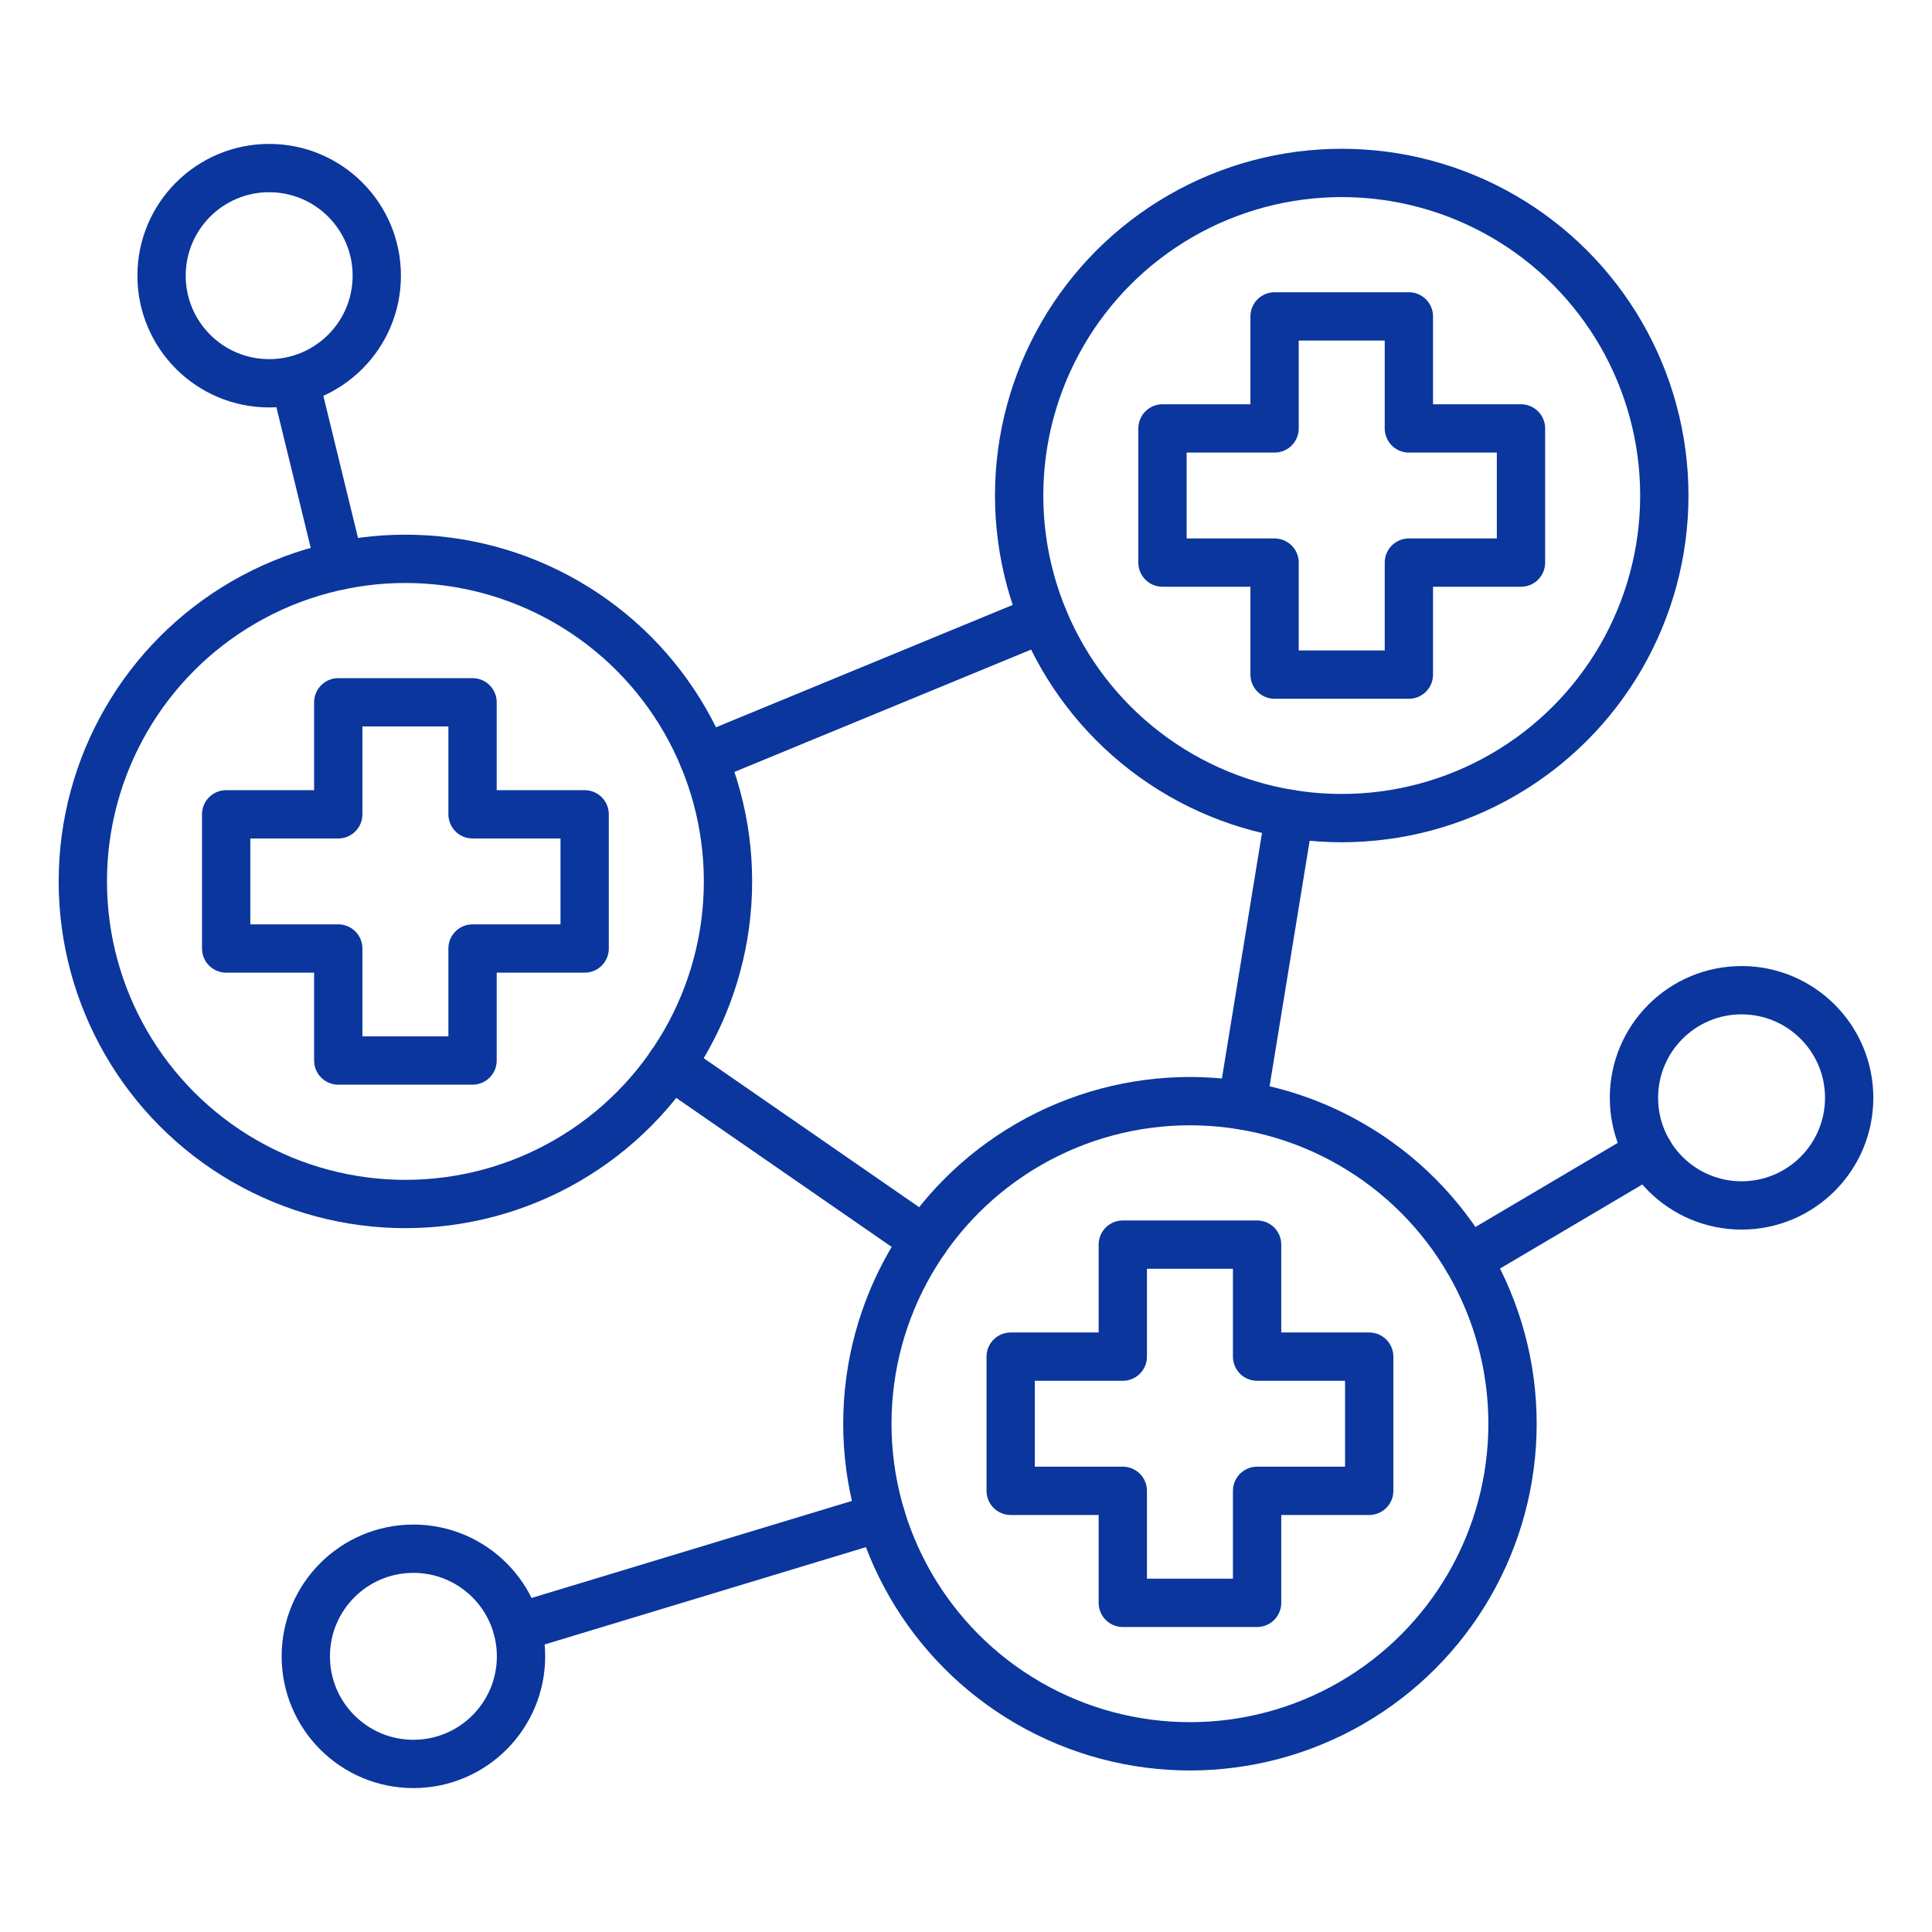
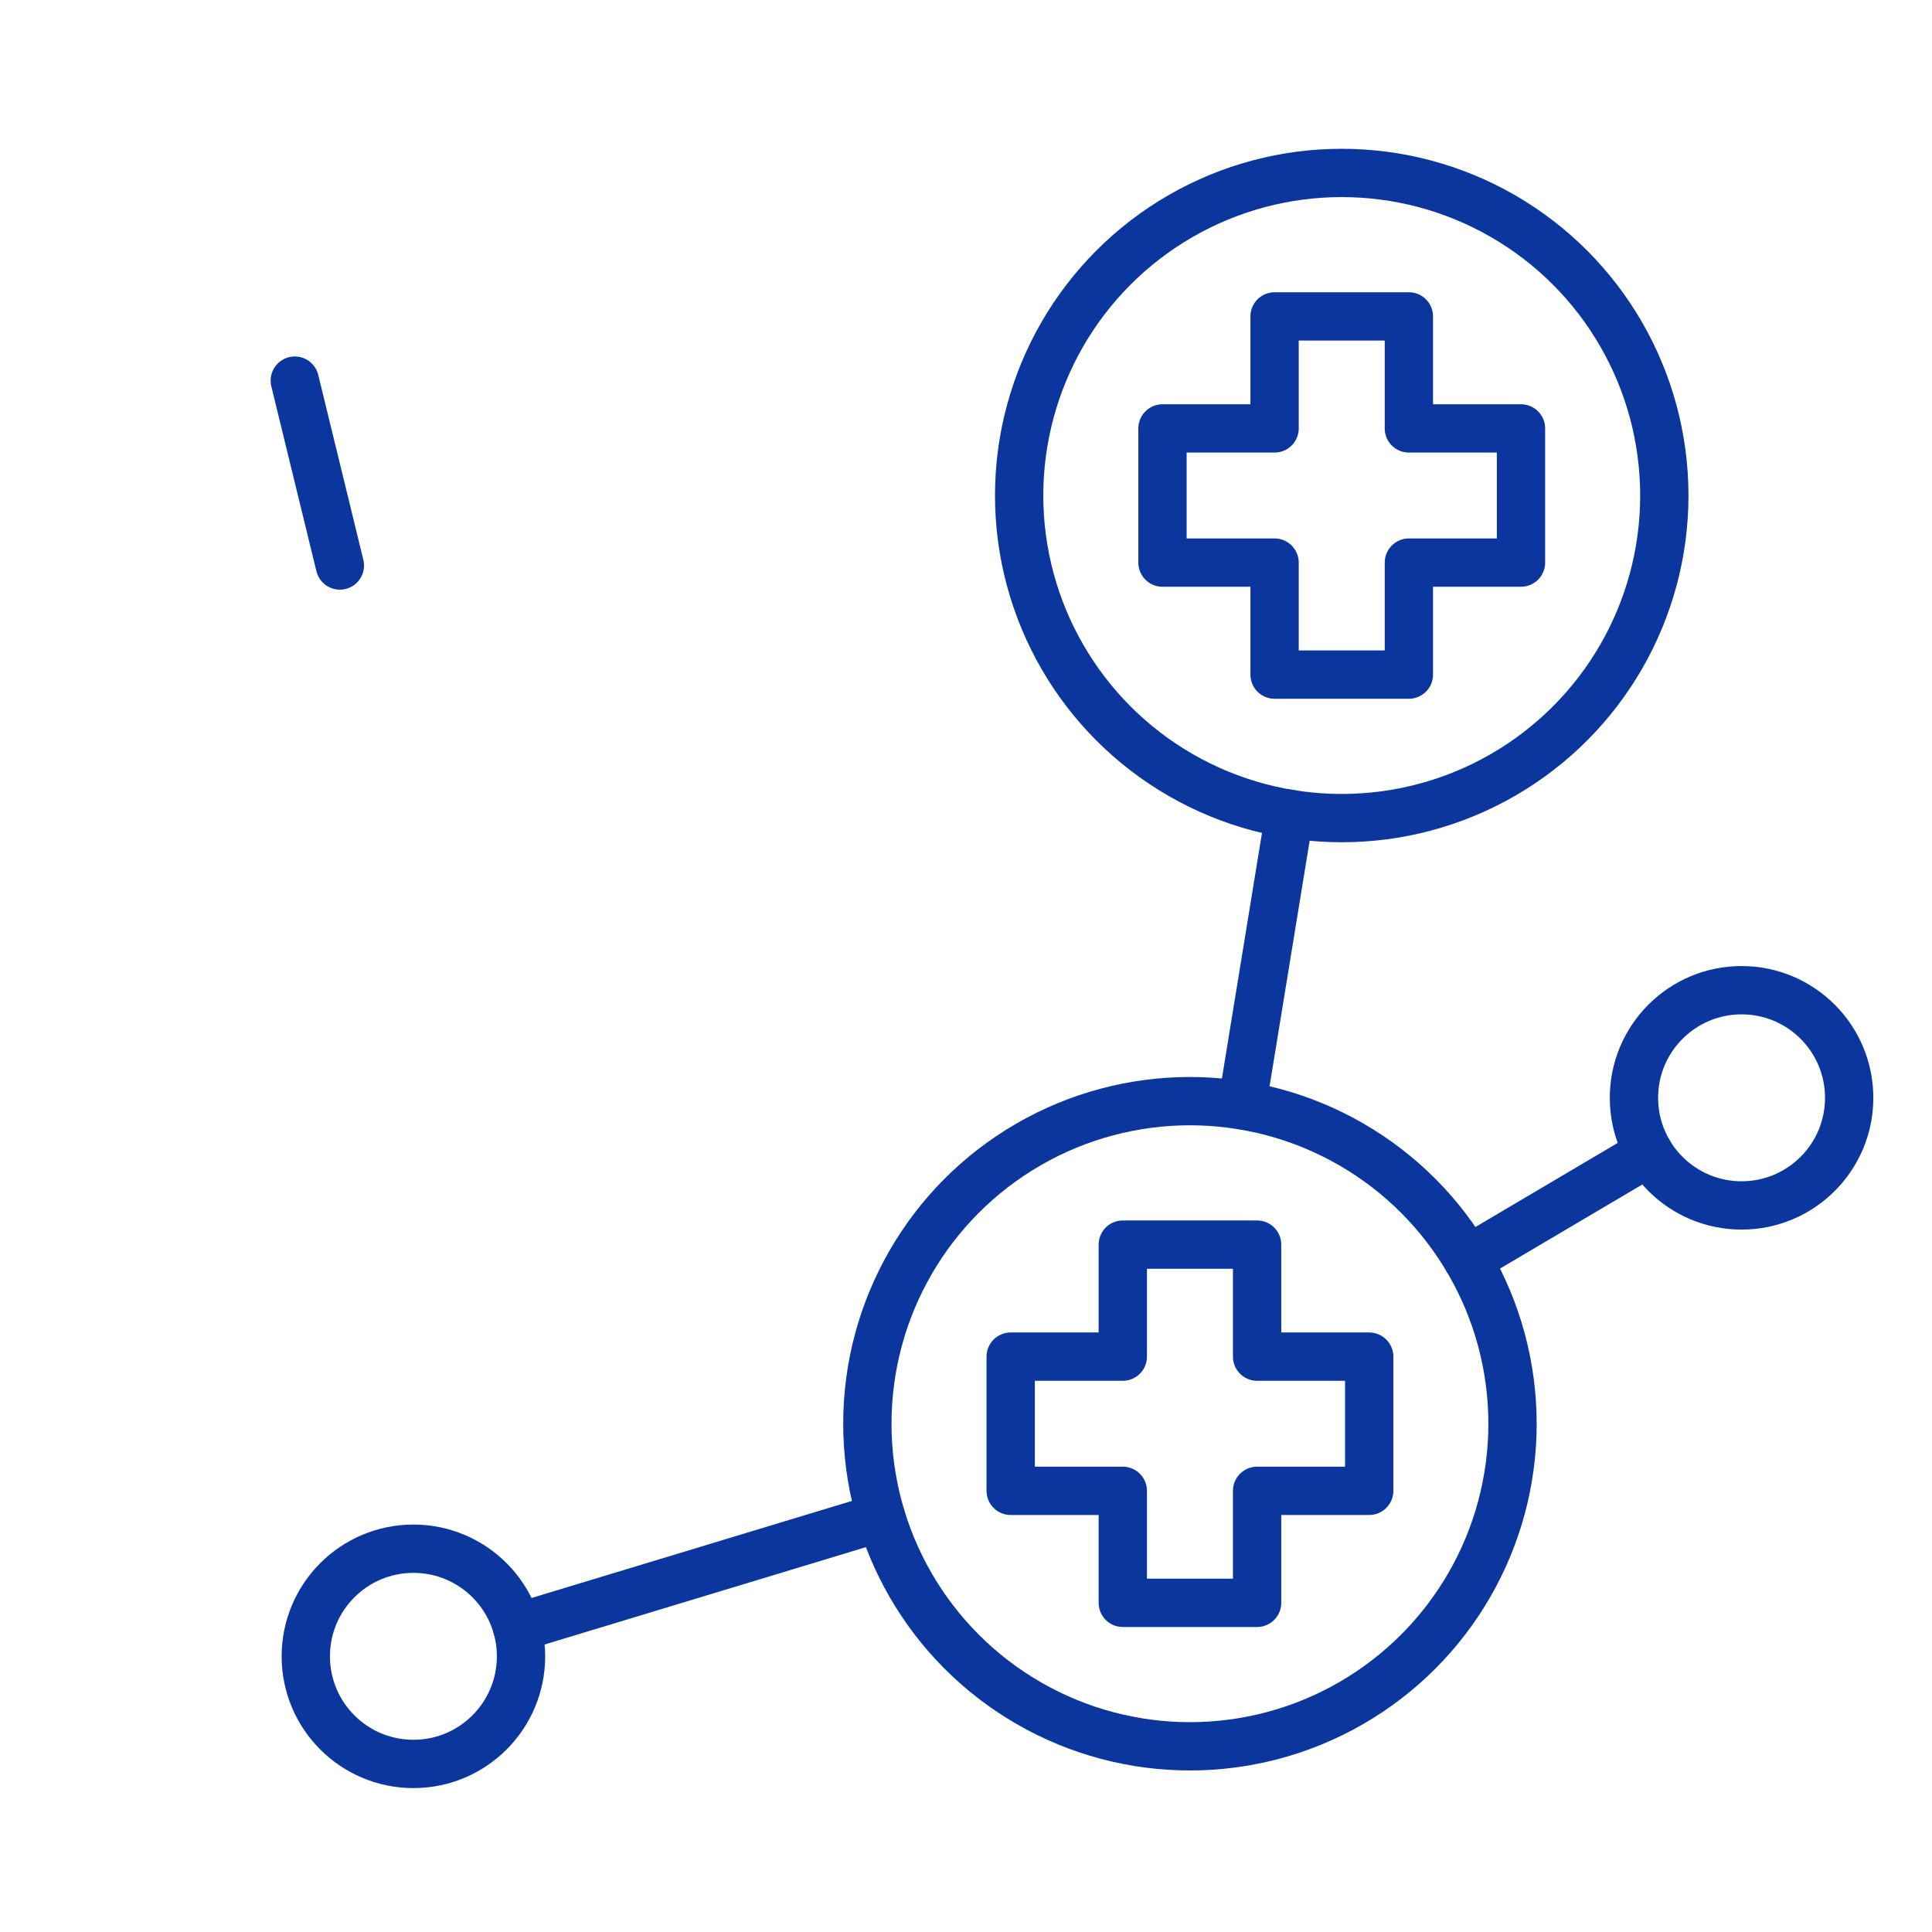
<svg xmlns="http://www.w3.org/2000/svg" id="Layer_1" data-name="Layer 1" viewBox="0 0 100 100">
  <defs>
    <style>
      .cls-1 {
        fill: none;
        stroke: #0a369d;
        stroke-linecap: round;
        stroke-linejoin: round;
        stroke-width: 2.5px;
      }
    </style>
  </defs>
  <polygon class="cls-1" points="78.726 22.175 72.923 22.175 72.923 16.377 65.972 16.377 65.972 22.175 60.17 22.175 60.17 29.12 65.972 29.12 65.972 34.918 72.923 34.918 72.923 29.12 78.726 29.12 78.726 22.175" />
  <polygon class="cls-1" points="70.87 70.219 65.067 70.219 65.067 64.421 58.116 64.421 58.116 70.219 52.313 70.219 52.313 77.165 58.116 77.165 58.116 82.963 65.067 82.963 65.067 77.165 70.87 77.165 70.87 70.219" />
-   <polygon class="cls-1" points="30.262 42.149 24.459 42.149 24.459 36.351 17.508 36.351 17.508 42.149 11.706 42.149 11.706 49.094 17.508 49.094 17.508 54.892 24.459 54.892 24.459 49.094 30.262 49.094 30.262 42.149" />
  <circle class="cls-1" cx="61.591" cy="73.692" r="16.697" />
-   <circle class="cls-1" cx="20.984" cy="45.622" r="16.697" />
  <circle class="cls-1" cx="69.448" cy="25.648" r="16.697" />
  <g>
-     <line class="cls-1" x1="54.004" y1="32.009" x2="36.422" y2="39.259" />
    <line class="cls-1" x1="66.749" y1="42.12" x2="64.286" y2="57.208" />
-     <line class="cls-1" x1="47.856" y1="64.198" x2="34.719" y2="55.112" />
    <line class="cls-1" x1="15.258" y1="19.701" x2="17.592" y2="29.27" />
    <line class="cls-1" x1="45.608" y1="78.535" x2="26.767" y2="84.243" />
    <line class="cls-1" x1="85.347" y1="59.655" x2="75.968" y2="65.197" />
-     <circle class="cls-1" cx="13.932" cy="14.269" r="5.57" />
    <circle class="cls-1" cx="90.143" cy="56.823" r="5.57" />
    <circle class="cls-1" cx="21.398" cy="85.731" r="5.57" />
  </g>
</svg>